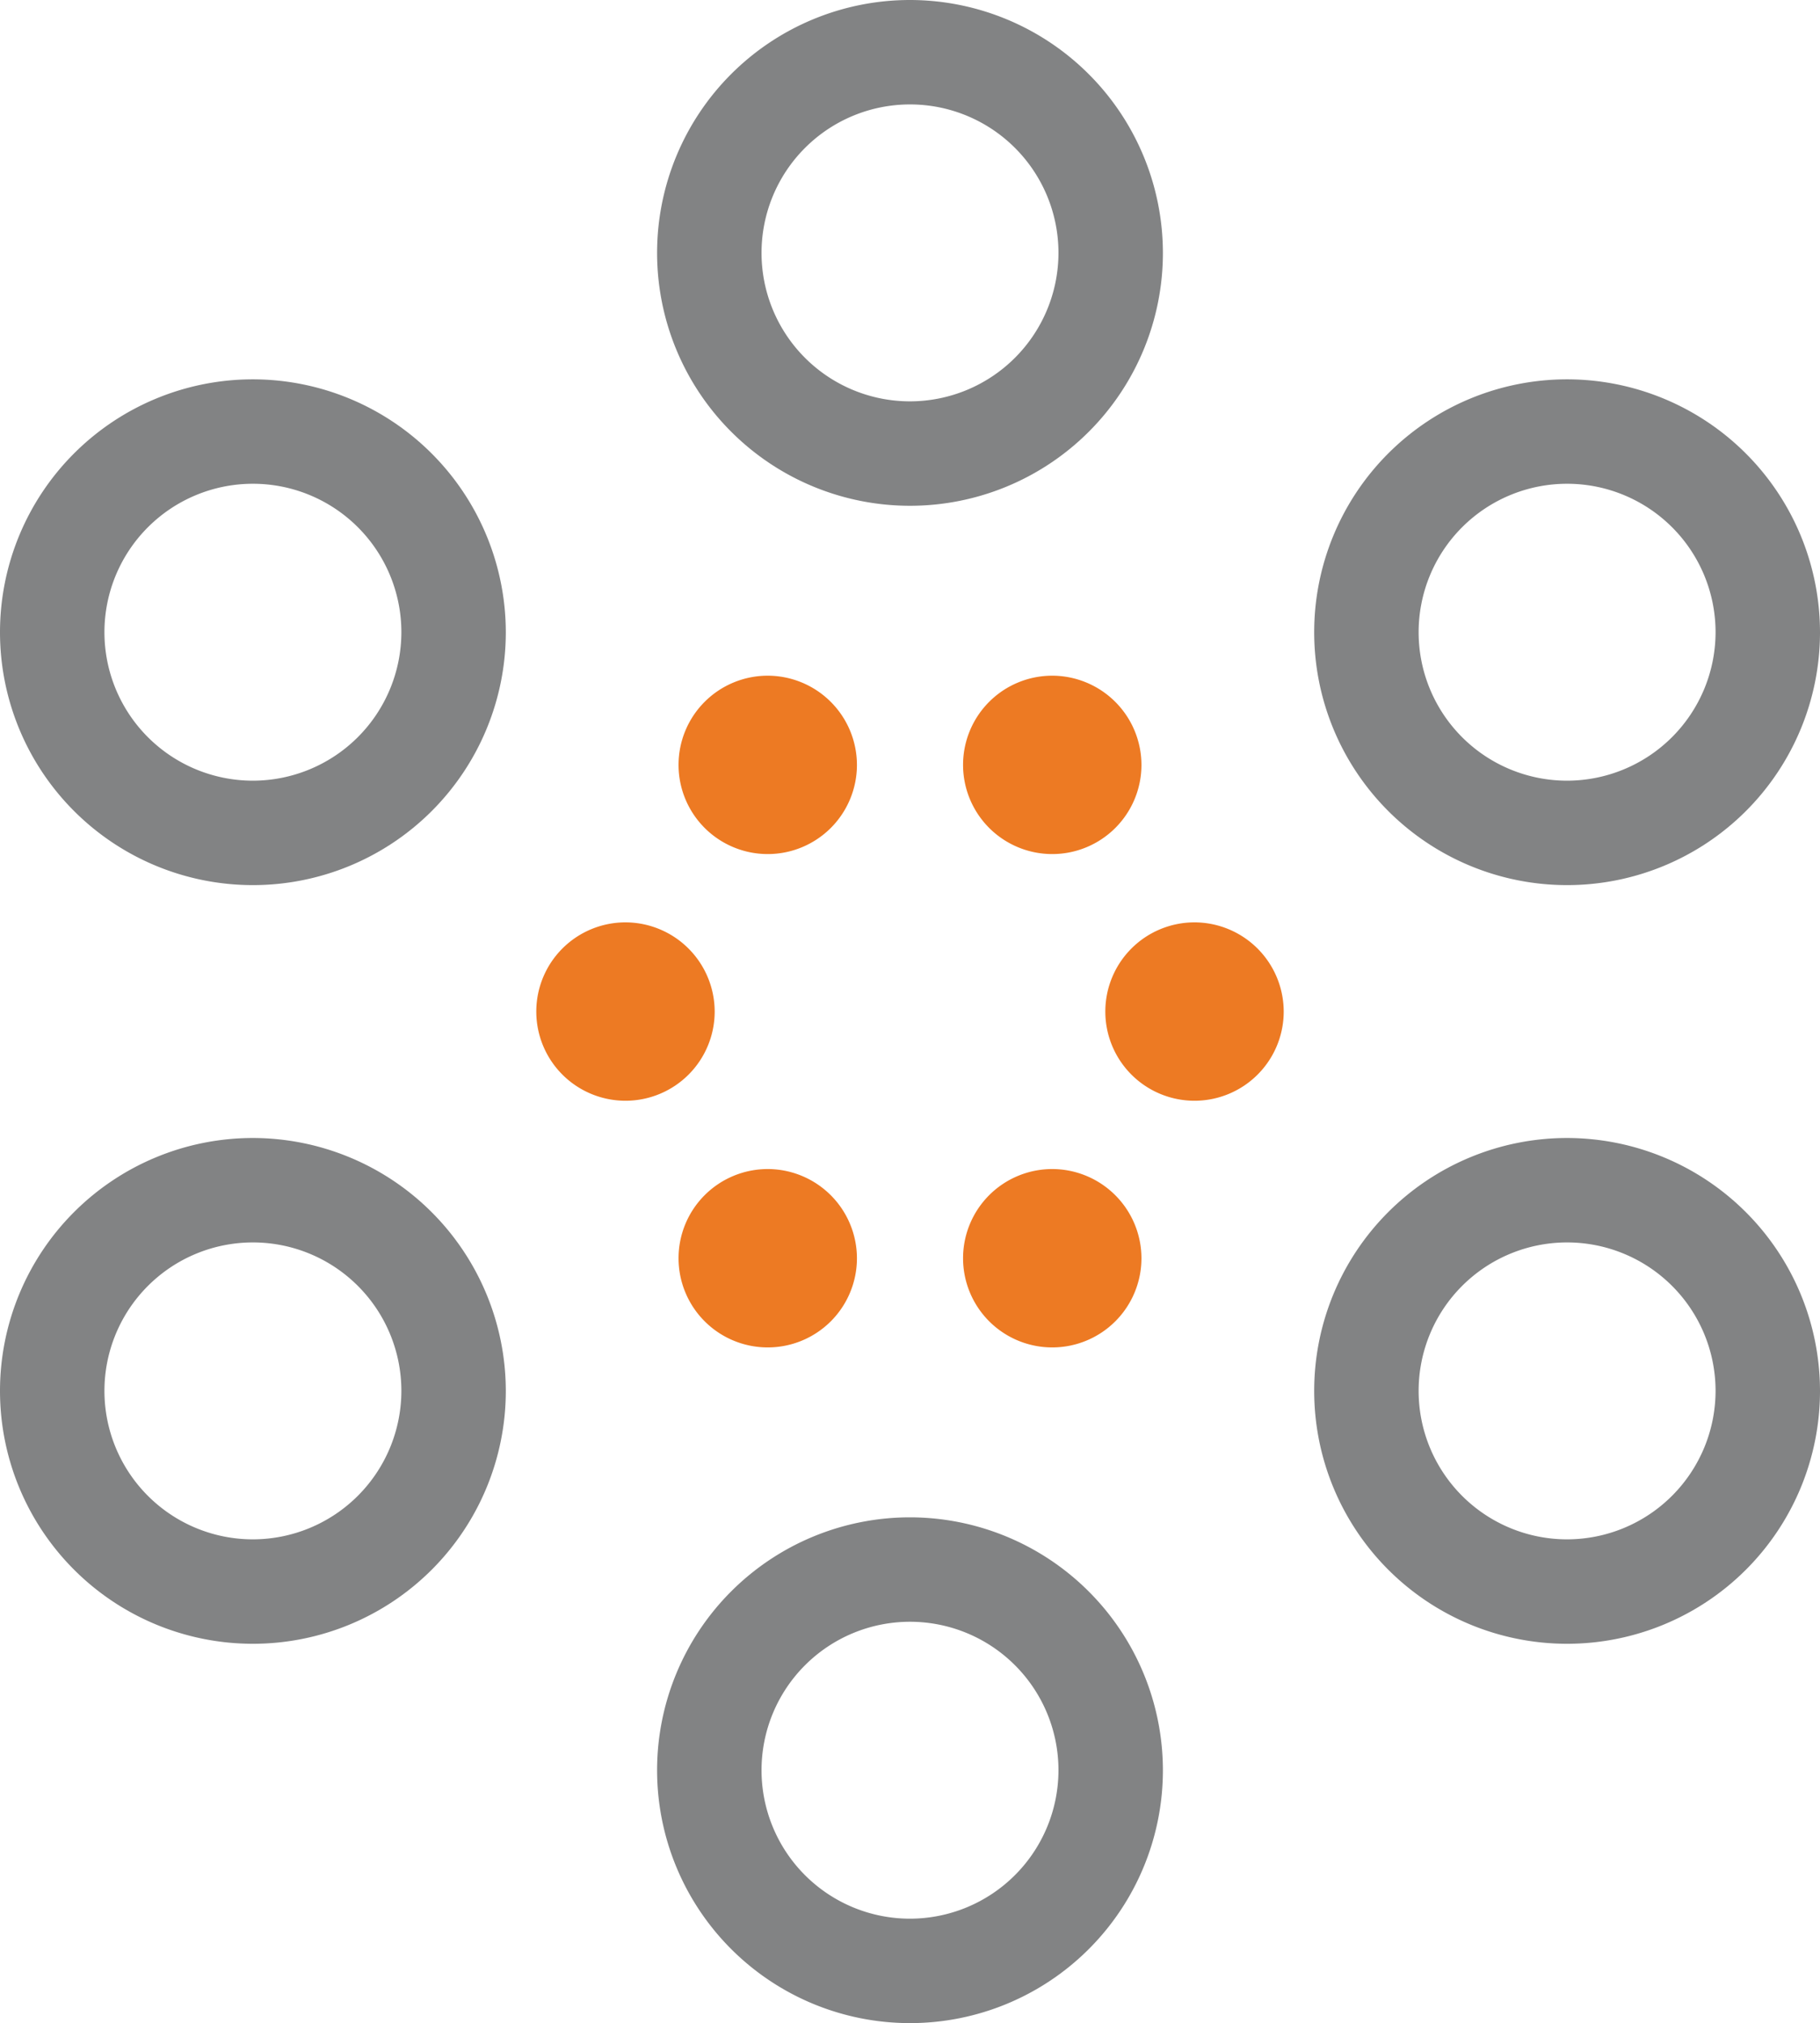
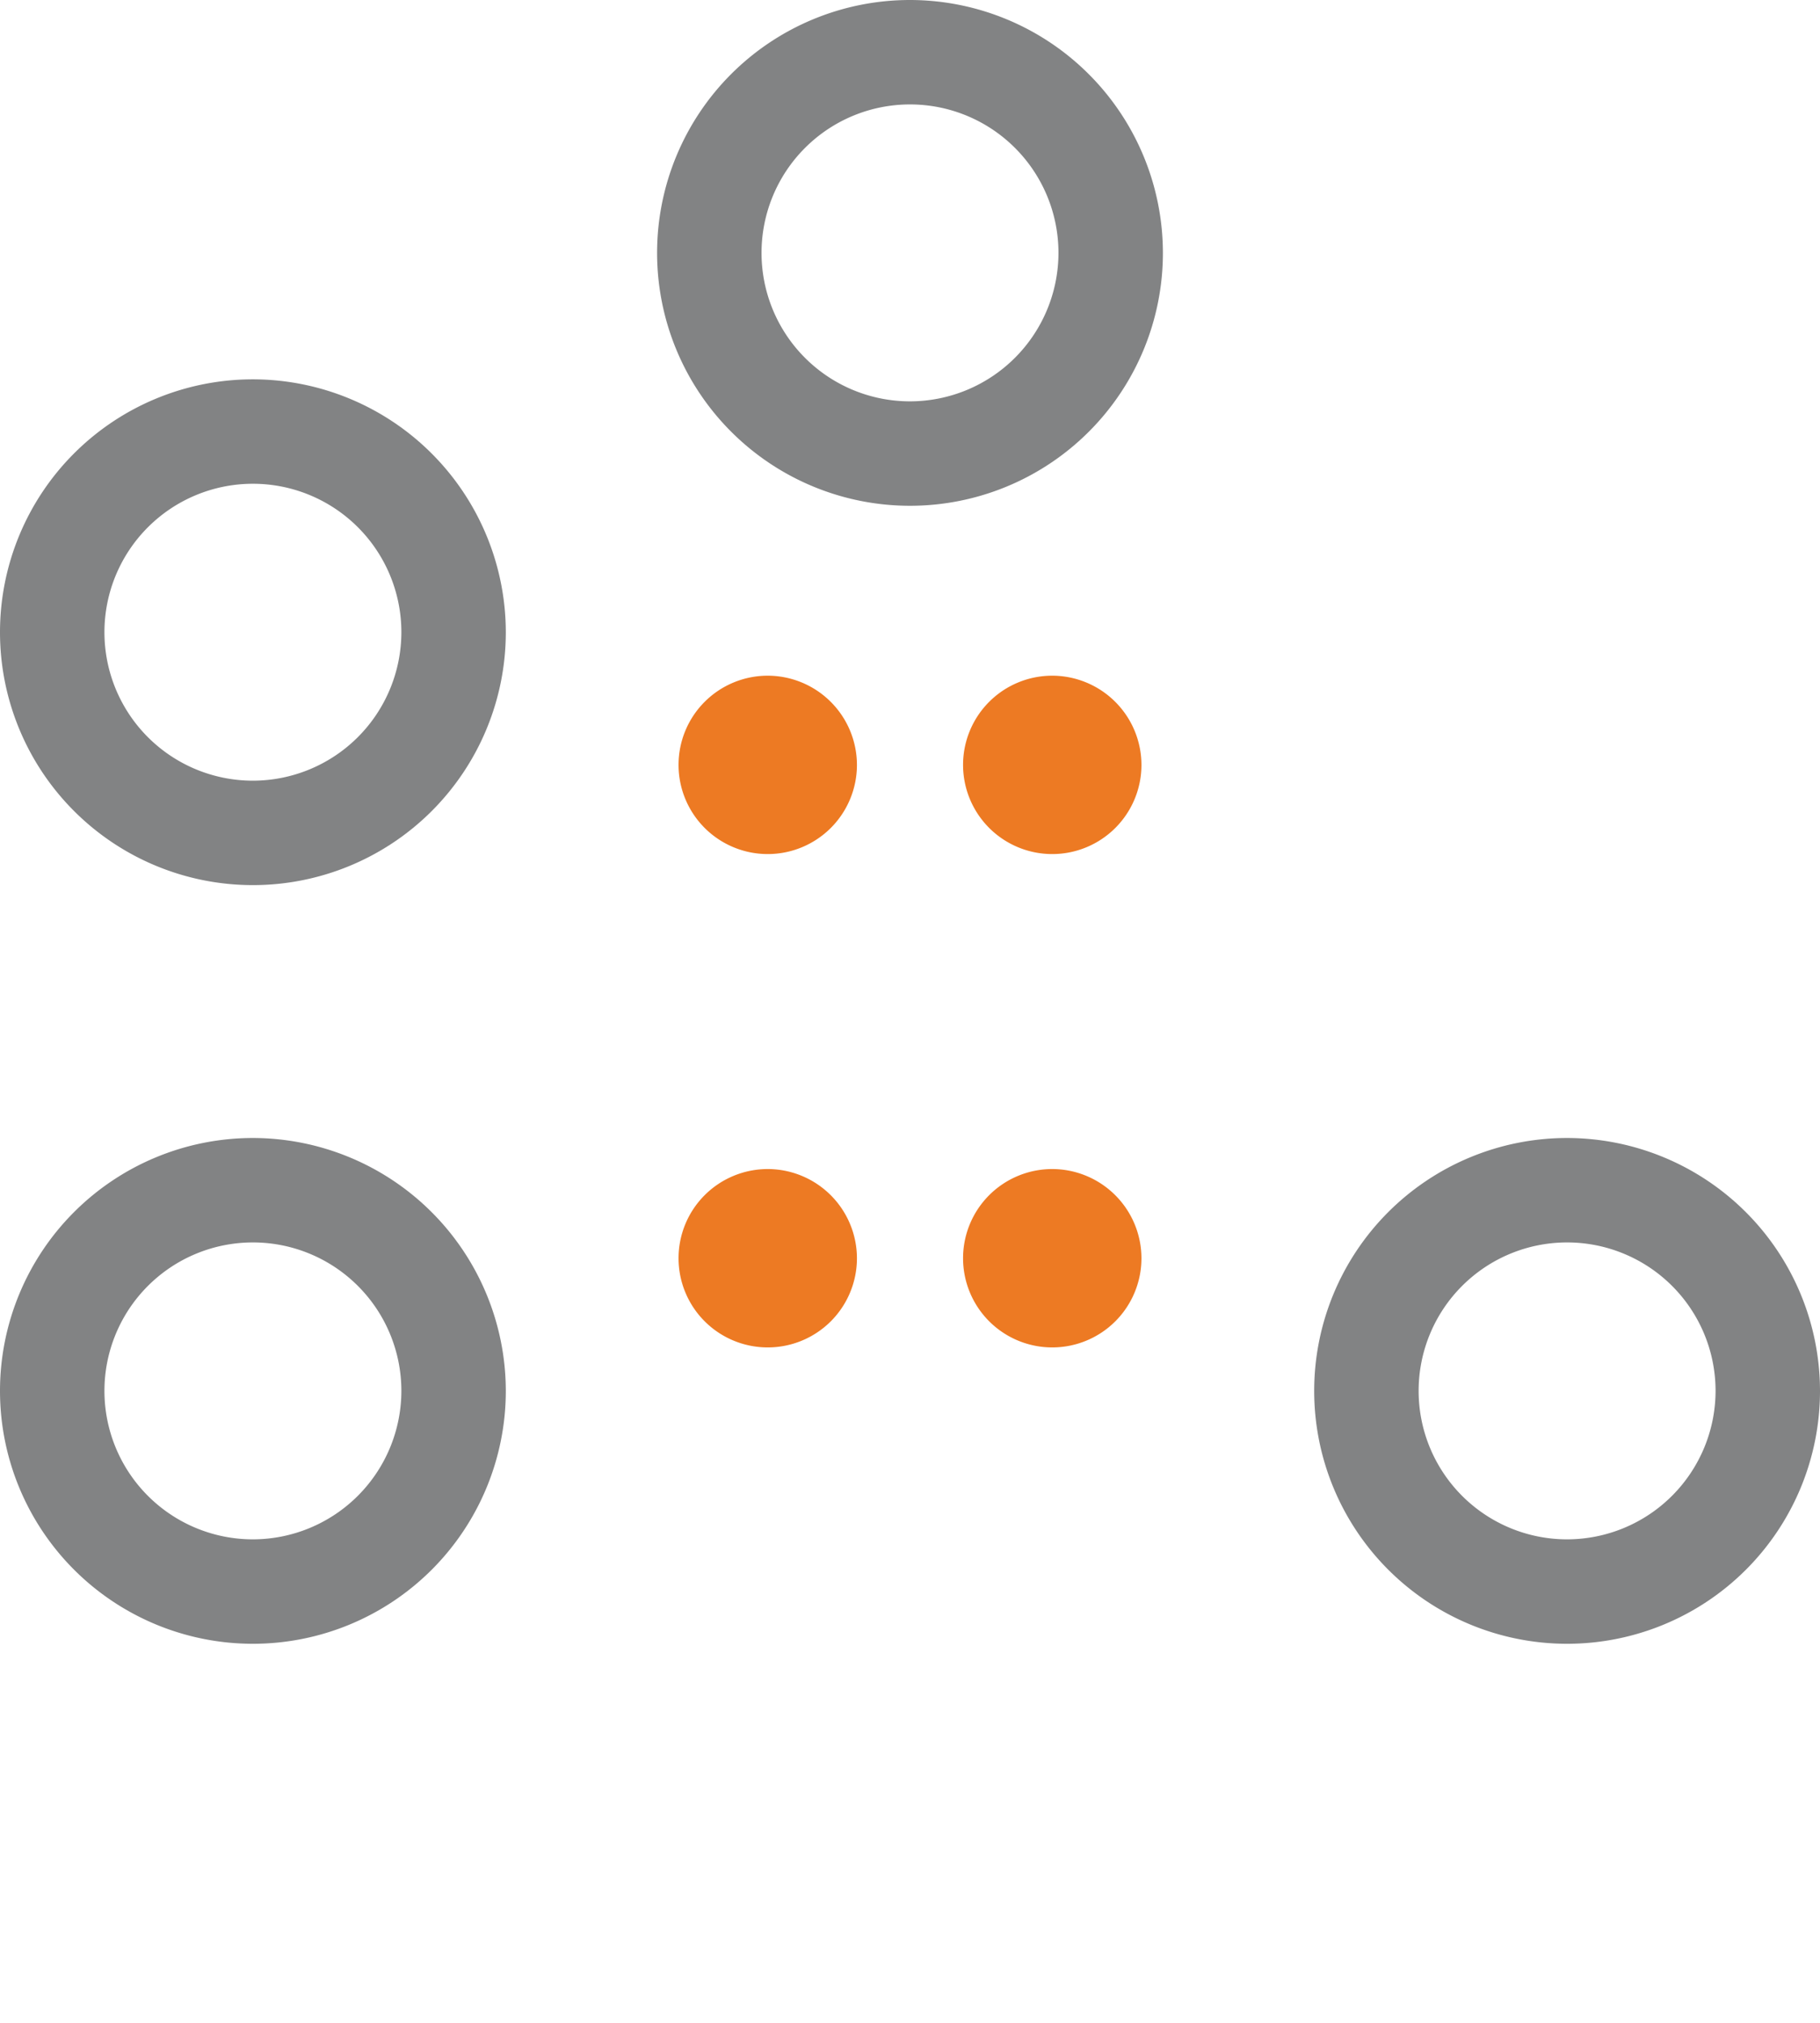
<svg xmlns="http://www.w3.org/2000/svg" id="Layer_1" data-name="Layer 1" viewBox="0 0 322.4 358.4">
  <defs>
    <style>.cls-1{fill:#828384;}.cls-2{fill:#ed7a23;}</style>
  </defs>
  <g id="Layer_1-2" data-name="Layer_1">
-     <path class="cls-1" d="M162,340.7a26.3,26.3,0,1,1,26.3-26.3A26.33,26.33,0,0,1,162,340.7Zm0-71.1a44.8,44.8,0,1,0,44.8,44.8A44.85,44.85,0,0,0,162,269.6Z" transform="translate(-0.8 -0.8)" />
-     <path class="cls-1" d="M278.4,139.1a26.3,26.3,0,1,1,26.3-26.3A26.33,26.33,0,0,1,278.4,139.1Zm0-71.1a44.8,44.8,0,1,0,44.8,44.8A44.85,44.85,0,0,0,278.4,68Z" transform="translate(-0.8 -0.8)" />
    <path class="cls-1" d="M45.6,139.1a26.3,26.3,0,1,1,26.3-26.3A26.33,26.33,0,0,1,45.6,139.1Zm0-71.1a44.8,44.8,0,1,0,44.8,44.8A44.85,44.85,0,0,0,45.6,68Z" transform="translate(-0.8 -0.8)" />
    <path class="cls-1" d="M162,71.9a26.3,26.3,0,1,1,26.3-26.3A26.33,26.33,0,0,1,162,71.9ZM162,.8a44.8,44.8,0,1,0,44.8,44.8A44.85,44.85,0,0,0,162,.8Z" transform="translate(-0.8 -0.8)" />
    <path class="cls-1" d="M278.4,273.5a26.3,26.3,0,1,1,26.3-26.3A26.33,26.33,0,0,1,278.4,273.5Zm0-71.1a44.8,44.8,0,1,0,44.8,44.8,44.85,44.85,0,0,0-44.8-44.8Z" transform="translate(-0.8 -0.8)" />
    <path class="cls-1" d="M45.6,273.5a26.3,26.3,0,1,1,26.3-26.3A26.33,26.33,0,0,1,45.6,273.5Zm0-71.1a44.8,44.8,0,1,0,44.8,44.8,44.85,44.85,0,0,0-44.8-44.8Z" transform="translate(-0.8 -0.8)" />
    <path class="cls-2" d="M203,136.3a15.8,15.8,0,1,1-15.8-15.8A15.83,15.83,0,0,1,203,136.3Z" transform="translate(-0.8 -0.8)" />
    <path class="cls-2" d="M152.6,136.3a15.8,15.8,0,1,1-15.8-15.8A15.83,15.83,0,0,1,152.6,136.3Z" transform="translate(-0.8 -0.8)" />
-     <path class="cls-2" d="M228.2,180a15.8,15.8,0,1,1-15.8-15.8A15.83,15.83,0,0,1,228.2,180Z" transform="translate(-0.8 -0.8)" />
    <path class="cls-2" d="M203,223.7a15.8,15.8,0,1,1-15.8-15.8A15.83,15.83,0,0,1,203,223.7Z" transform="translate(-0.8 -0.8)" />
    <path class="cls-2" d="M152.6,223.7a15.8,15.8,0,1,1-15.8-15.8A15.83,15.83,0,0,1,152.6,223.7Z" transform="translate(-0.8 -0.8)" />
-     <path class="cls-2" d="M127.4,180a15.8,15.8,0,1,1-15.8-15.8A15.83,15.83,0,0,1,127.4,180Z" transform="translate(-0.8 -0.8)" />
  </g>
</svg>